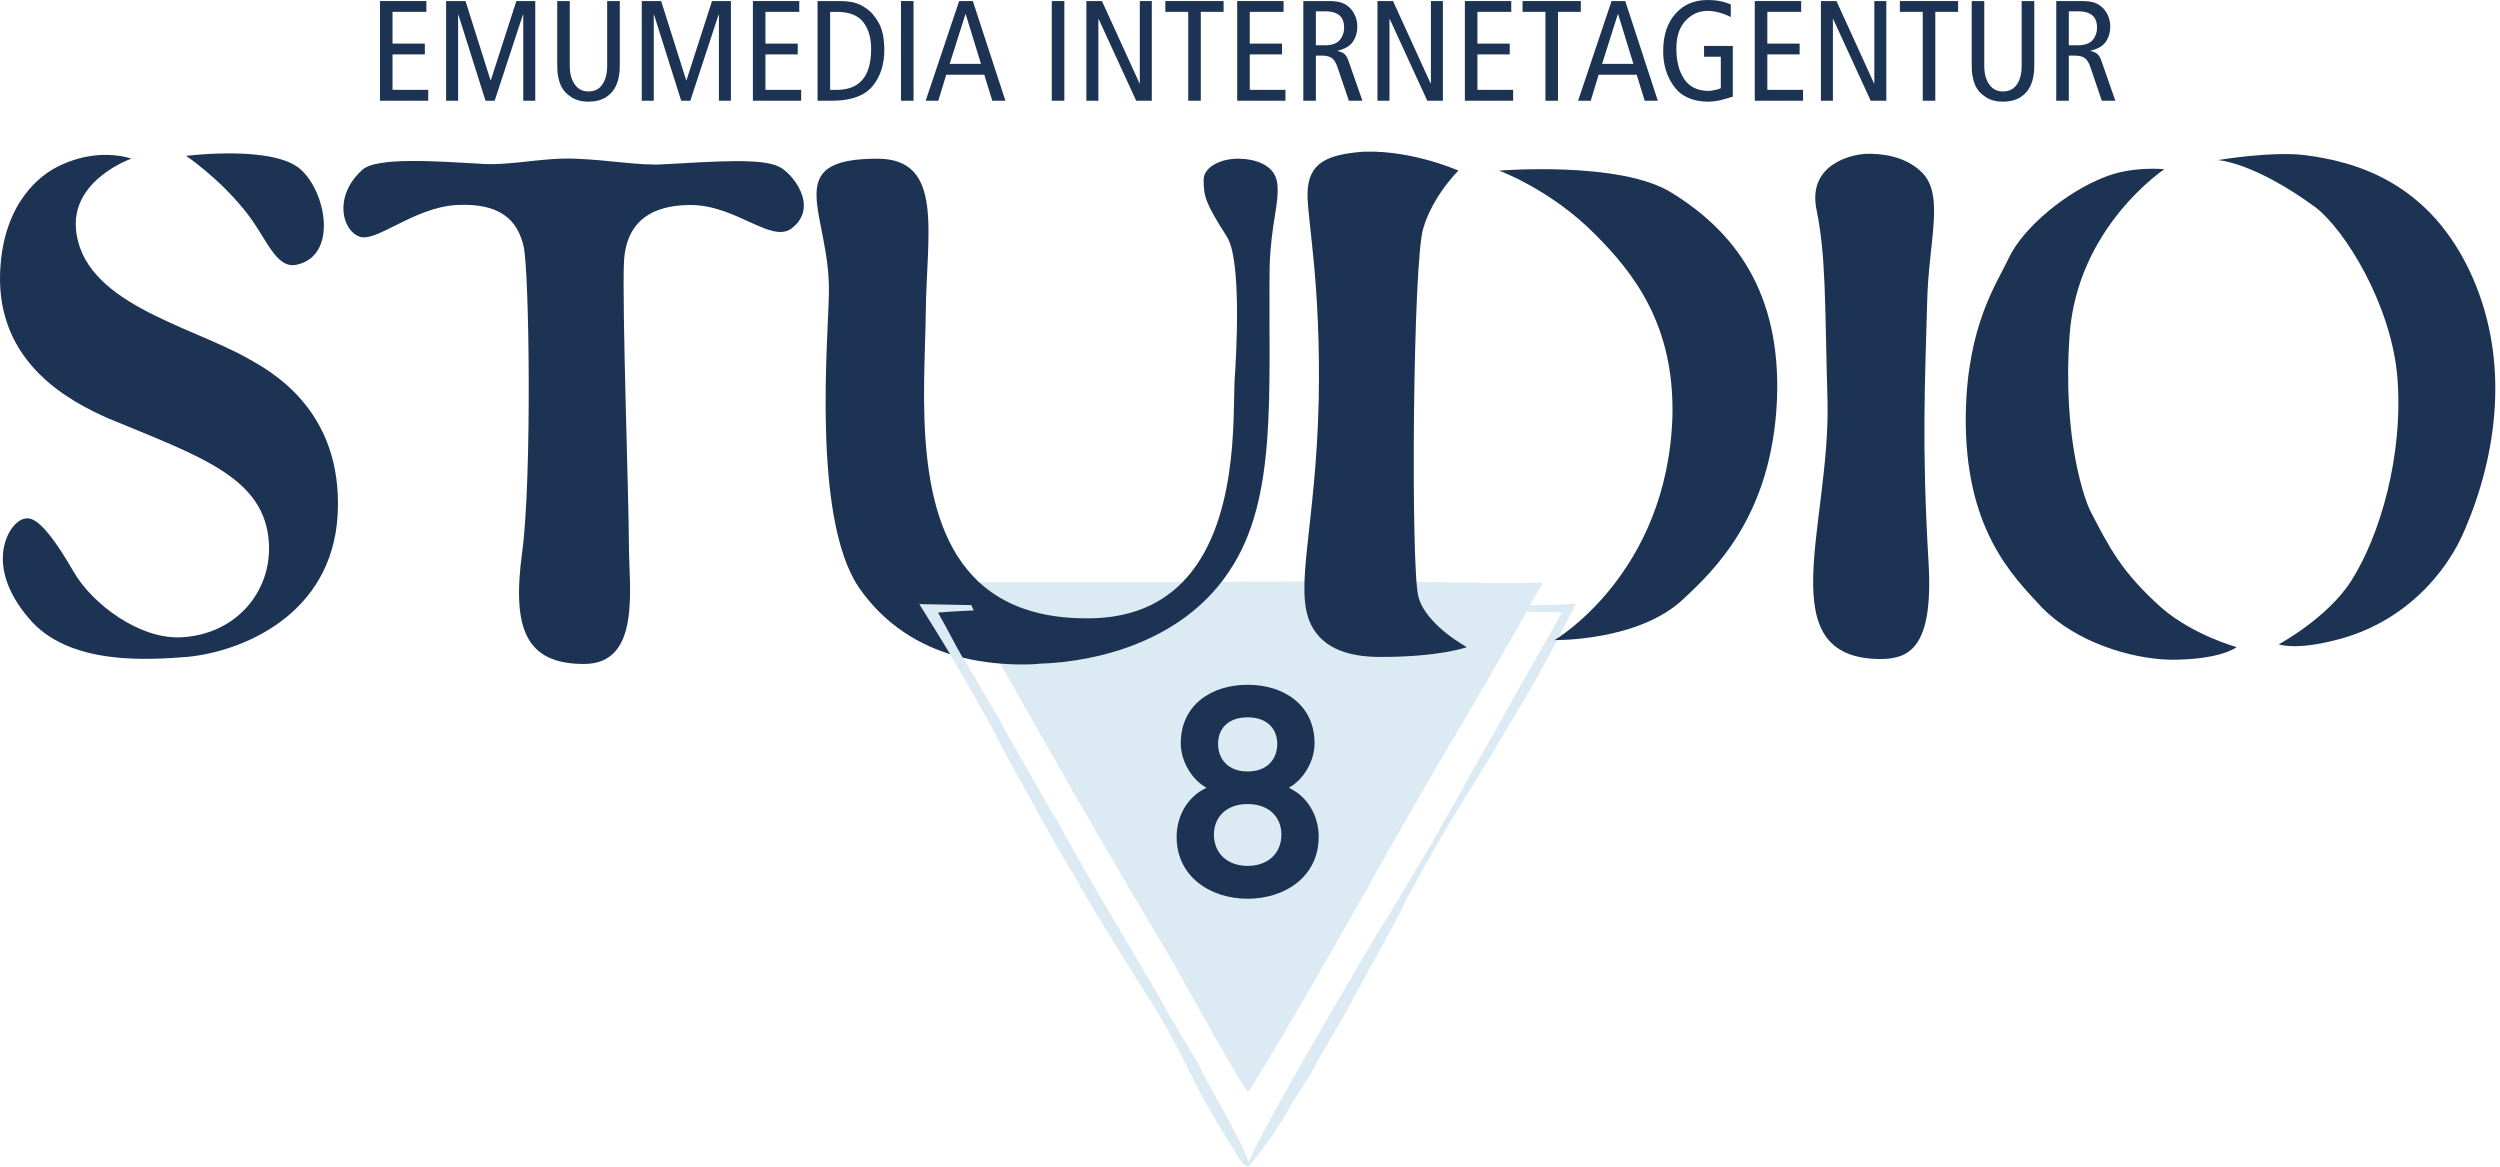
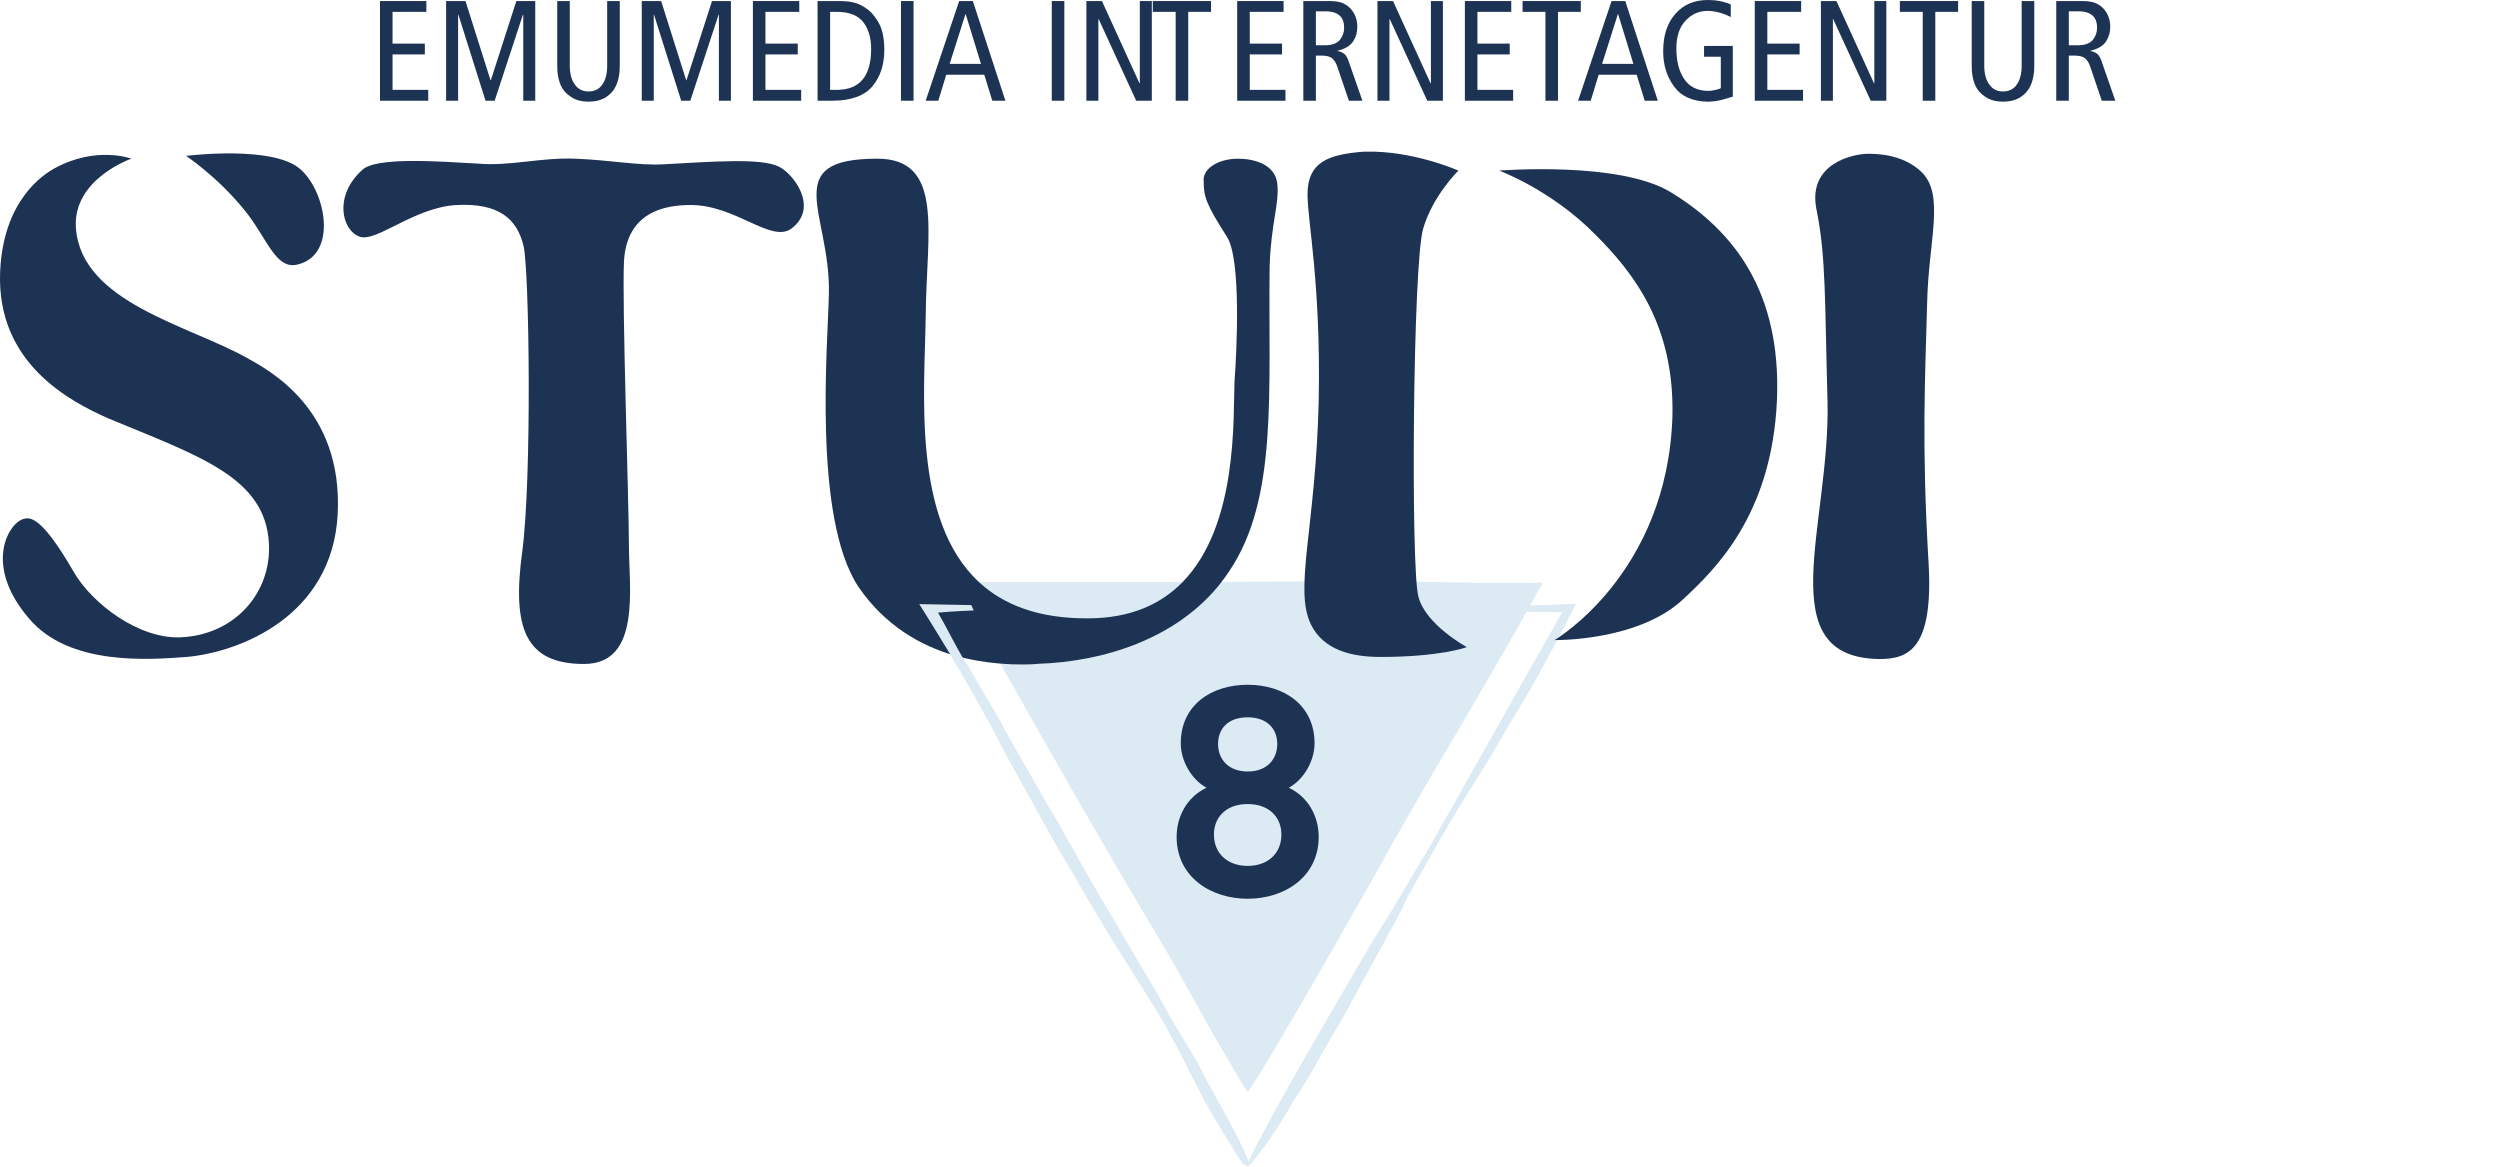
<svg xmlns="http://www.w3.org/2000/svg" width="100%" height="100%" viewBox="0 0 420 196" version="1.1" xml:space="preserve" style="fill-rule:evenodd;clip-rule:evenodd;stroke-linejoin:round;stroke-miterlimit:2;">
  <g id="Ebene2">
    <g>
      <path d="M63.837,16.923l8.109,-0l0,-1.829l-6,0l0,-5.953l5.426,0l0,-1.816l-5.426,-0l0,-5.332l5.684,-0l0,-1.817l-7.793,0l0,16.747Z" style="fill:#1d3354;fill-rule:nonzero;" />
      <path d="M74.946,16.923l2.016,-0l0,-14.45l0.047,0l4.559,14.45l1.535,-0l4.746,-14.45l0.058,0l0,14.45l2.016,-0l0,-16.747l-3.176,0l-4.289,13.313l-0.047,-0l-4.207,-13.313l-3.258,0l0,16.747Z" style="fill:#1d3354;fill-rule:nonzero;" />
      <path d="M104.126,0.176l-2.121,0l0,10.887c0,1.313 -0.269,2.356 -0.809,3.129c-0.531,0.781 -1.308,1.172 -2.332,1.172c-0.992,-0 -1.757,-0.391 -2.296,-1.172c-0.563,-0.773 -0.844,-1.816 -0.844,-3.129l-0,-10.887l-2.11,0l0,10.583c-0.031,1.484 0.192,2.73 0.668,3.738c0.352,0.719 0.911,1.32 1.676,1.804c0.742,0.508 1.711,0.77 2.906,0.786c1.219,-0.016 2.211,-0.278 2.977,-0.786c0.734,-0.484 1.27,-1.085 1.605,-1.804c0.485,-1.008 0.711,-2.254 0.68,-3.738l0,-10.583Z" style="fill:#1d3354;fill-rule:nonzero;" />
      <path d="M107.818,16.923l2.015,-0l0,-14.45l0.047,0l4.559,14.45l1.535,-0l4.746,-14.45l0.058,0l0,14.45l2.016,-0l0,-16.747l-3.176,0l-4.289,13.313l-0.047,-0l-4.207,-13.313l-3.257,0l-0,16.747Z" style="fill:#1d3354;fill-rule:nonzero;" />
      <path d="M126.486,16.923l8.109,-0l-0,-1.829l-6,0l-0,-5.953l5.426,0l-0,-1.816l-5.426,-0l-0,-5.332l5.683,-0l0,-1.817l-7.792,0l-0,16.747Z" style="fill:#1d3354;fill-rule:nonzero;" />
      <path d="M137.349,16.923l2.613,-0c3.125,-0.032 5.352,-0.872 6.68,-2.52c1.297,-1.602 1.937,-3.641 1.922,-6.117c-0.016,-1.891 -0.336,-3.387 -0.961,-4.488c-0.641,-1.125 -1.356,-1.934 -2.145,-2.426c-0.461,-0.352 -1.035,-0.641 -1.722,-0.867c-0.704,-0.219 -1.618,-0.329 -2.743,-0.329l-3.644,0l-0,16.747Zm2.109,-14.93l1.278,-0c2.046,0.031 3.503,0.641 4.371,1.828c0.843,1.164 1.257,2.652 1.242,4.465c-0.016,4.476 -1.887,6.746 -5.613,6.808l-1.278,0l0,-13.101Z" style="fill:#1d3354;fill-rule:nonzero;" />
      <rect x="151.364" y="0.176" width="2.109" height="16.746" style="fill:#1d3354;fill-rule:nonzero;" />
      <path d="M161.138,0.176l-5.625,16.747l2.121,-0l1.336,-4.372l6.387,0l1.347,4.372l2.203,-0l-5.472,-16.747l-2.297,0Zm-1.594,10.559l2.649,-8.355l0.046,-0l2.567,8.355l-5.262,0Z" style="fill:#1d3354;fill-rule:nonzero;" />
      <rect x="176.7" y="0.176" width="2.109" height="16.746" style="fill:#1d3354;fill-rule:nonzero;" />
      <path d="M182.513,16.923l2.015,-0l0,-13.723l0.047,-0l6.305,13.723l2.625,-0l0,-16.747l-2.016,0l0,13.817l-0.058,-0l-6.305,-13.817l-2.613,0l-0,16.747Z" style="fill:#1d3354;fill-rule:nonzero;" />
-       <path d="M199.622,16.923l2.11,-0l-0,-14.93l3.832,-0l-0,-1.817l-9.786,0l0,1.817l3.844,-0l0,14.93Z" style="fill:#1d3354;fill-rule:nonzero;" />
+       <path d="M199.622,16.923l-0,-14.93l3.832,-0l-0,-1.817l-9.786,0l0,1.817l3.844,-0l0,14.93Z" style="fill:#1d3354;fill-rule:nonzero;" />
      <path d="M207.849,16.923l8.109,-0l0,-1.829l-6,0l0,-5.953l5.426,0l-0,-1.816l-5.426,-0l0,-5.332l5.684,-0l-0,-1.817l-7.793,0l-0,16.747Z" style="fill:#1d3354;fill-rule:nonzero;" />
      <path d="M218.958,16.923l2.11,-0l-0,-7.582l0.96,-0c0.782,-0 1.364,0.144 1.747,0.433c0.382,0.305 0.687,0.801 0.914,1.488l1.922,5.661l2.273,-0l-2.344,-6.715c-0.164,-0.485 -0.379,-0.856 -0.644,-1.114c-0.289,-0.25 -0.684,-0.425 -1.184,-0.527l0,-0.047c1.234,-0.289 2.106,-0.808 2.613,-1.558c0.469,-0.719 0.703,-1.536 0.703,-2.45c0,-1.265 -0.417,-2.328 -1.253,-3.187c-0.368,-0.367 -0.821,-0.656 -1.36,-0.867c-0.562,-0.188 -1.285,-0.282 -2.168,-0.282l-4.289,0l0,16.747Zm2.11,-15.024l1.675,0c0.946,0 1.7,0.223 2.262,0.668c0.539,0.453 0.809,1.152 0.809,2.098c-0,0.75 -0.231,1.422 -0.692,2.015c-0.5,0.602 -1.308,0.911 -2.426,0.926l-1.628,0l-0,-5.707Z" style="fill:#1d3354;fill-rule:nonzero;" />
      <path d="M231.415,16.923l2.016,-0l-0,-13.723l0.047,-0l6.304,13.723l2.625,-0l0,-16.747l-2.015,0l-0,13.817l-0.059,-0l-6.305,-13.817l-2.613,0l0,16.747Z" style="fill:#1d3354;fill-rule:nonzero;" />
      <path d="M246.099,16.923l8.109,-0l0,-1.829l-6,0l0,-5.953l5.426,0l-0,-1.816l-5.426,-0l0,-5.332l5.684,-0l-0,-1.817l-7.793,0l-0,16.747Z" style="fill:#1d3354;fill-rule:nonzero;" />
      <path d="M259.634,16.923l2.109,-0l0,-14.93l3.832,-0l0,-1.817l-9.785,0l0,1.817l3.844,-0l-0,14.93Z" style="fill:#1d3354;fill-rule:nonzero;" />
      <path d="M270.743,0.176l-5.625,16.747l2.121,-0l1.336,-4.372l6.387,0l1.348,4.372l2.203,-0l-5.473,-16.747l-2.297,0Zm-1.593,10.559l2.648,-8.355l0.047,-0l2.566,8.355l-5.261,0Z" style="fill:#1d3354;fill-rule:nonzero;" />
      <path d="M291.111,7.712l-4.829,-0l0,1.816l2.813,0l-0,5.285c-0.274,0.141 -0.602,0.242 -0.984,0.305c-0.391,0.101 -0.762,0.152 -1.114,0.152c-1.82,-0.015 -3.172,-0.679 -4.054,-1.992c-0.875,-1.281 -1.313,-3.012 -1.313,-5.191c0.016,-2.047 0.551,-3.606 1.606,-4.676c1.007,-1.055 2.214,-1.582 3.621,-1.582c1.281,0.015 2.586,0.359 3.914,1.031l-0,-2.109c-1.172,-0.516 -2.485,-0.766 -3.938,-0.75c-2.226,0.015 -4.004,0.777 -5.332,2.285c-1.375,1.515 -2.07,3.594 -2.086,6.234c-0.015,2.321 0.586,4.313 1.805,5.977c1.195,1.679 3.105,2.543 5.73,2.59c0.774,-0.016 1.536,-0.118 2.286,-0.305c0.367,-0.102 0.71,-0.199 1.031,-0.293c0.32,-0.094 0.601,-0.18 0.844,-0.258l-0,-8.519Z" style="fill:#1d3354;fill-rule:nonzero;" />
      <path d="M294.802,16.923l8.109,-0l0,-1.829l-6,0l0,-5.953l5.426,0l0,-1.816l-5.426,-0l0,-5.332l5.684,-0l-0,-1.817l-7.793,0l-0,16.747Z" style="fill:#1d3354;fill-rule:nonzero;" />
      <path d="M305.911,16.923l2.016,-0l-0,-13.723l0.047,-0l6.304,13.723l2.625,-0l0,-16.747l-2.015,0l-0,13.817l-0.059,-0l-6.304,-13.817l-2.614,0l0,16.747Z" style="fill:#1d3354;fill-rule:nonzero;" />
      <path d="M323.021,16.923l2.109,-0l0,-14.93l3.832,-0l0,-1.817l-9.785,0l-0,1.817l3.844,-0l-0,14.93Z" style="fill:#1d3354;fill-rule:nonzero;" />
      <path d="M341.759,0.176l-2.121,0l-0,10.887c-0,1.313 -0.27,2.356 -0.809,3.129c-0.531,0.781 -1.308,1.172 -2.332,1.172c-0.992,-0 -1.758,-0.391 -2.297,-1.172c-0.562,-0.773 -0.843,-1.816 -0.843,-3.129l-0,-10.887l-2.11,0l0,10.583c-0.031,1.484 0.192,2.73 0.668,3.738c0.352,0.719 0.91,1.32 1.676,1.804c0.742,0.508 1.711,0.77 2.906,0.786c1.219,-0.016 2.211,-0.278 2.977,-0.786c0.734,-0.484 1.269,-1.085 1.605,-1.804c0.485,-1.008 0.711,-2.254 0.68,-3.738l-0,-10.583Z" style="fill:#1d3354;fill-rule:nonzero;" />
      <path d="M345.45,16.923l2.11,-0l-0,-7.582l0.961,-0c0.781,-0 1.363,0.144 1.746,0.433c0.383,0.305 0.687,0.801 0.914,1.488l1.922,5.661l2.273,-0l-2.344,-6.715c-0.164,-0.485 -0.379,-0.856 -0.644,-1.114c-0.289,-0.25 -0.684,-0.425 -1.184,-0.527l0,-0.047c1.235,-0.289 2.106,-0.808 2.614,-1.558c0.468,-0.719 0.703,-1.536 0.703,-2.45c-0,-1.265 -0.418,-2.328 -1.254,-3.187c-0.367,-0.367 -0.821,-0.656 -1.36,-0.867c-0.562,-0.188 -1.285,-0.282 -2.168,-0.282l-4.289,0l0,16.747Zm2.11,-15.024l1.676,0c0.945,0 1.699,0.223 2.261,0.668c0.539,0.453 0.809,1.152 0.809,2.098c-0,0.75 -0.231,1.422 -0.692,2.015c-0.5,0.602 -1.308,0.911 -2.425,0.926l-1.629,0l-0,-5.707Z" style="fill:#1d3354;fill-rule:nonzero;" />
    </g>
    <g>
      <path d="M205.204,97.783l0.021,-0.028l6.97,-0.031c2.894,-0.016 5.706,-0.032 8.557,-0.047c0.569,-0.005 1.173,-0.01 1.715,-0.01c4.772,0.015 9.802,0.015 14.223,0.057c3.849,0.03 7.285,0.107 10.375,0.175c2.482,0.057 4.096,0.077 7.858,0.046c1.429,-0.015 2.75,-0.031 4.018,-0.046l0.248,-0l-0.123,0.216c-0.676,1.207 -1.332,2.379 -2.005,3.576c0.715,-0.006 1.498,-0.021 2.402,-0.046c1.573,-0.042 3.028,-0.099 4.426,-0.165l0.885,-0.037l-0.431,0.825c-1.372,2.642 -2.621,5.118 -4.189,8.002c-1.682,3.086 -3.147,5.83 -5.113,8.992c-0.923,1.486 -1.976,3.312 -2.956,5c-2.326,4.014 -4.468,7.32 -6.65,10.859c-3.111,5.057 -5.804,9.916 -8.605,14.905c-0.232,0.413 -0.558,0.996 -0.635,1.186c-0.784,1.879 -2.535,4.995 -4.045,7.781c-1.31,2.388 -2.677,4.885 -4.013,7.32c-0.418,0.779 -0.815,1.522 -1.225,2.281c-0.338,0.629 -0.663,1.274 -1.02,1.888c-1.266,2.182 -2.566,4.359 -3.812,6.531c-1.507,2.642 -2.972,5.35 -4.375,7.316c-3.307,5.716 -5.18,8.208 -6.934,10.452c-0.676,0.861 -1.078,1.258 -1.165,1.13c-0.171,-0.016 -0.398,-0.135 -0.599,-0.217c-0.129,-0.046 -0.877,-1.094 -1.401,-1.96c-2.097,-3.473 -4.313,-6.893 -6.256,-10.726c-0.541,-1.074 -1.196,-2.301 -1.637,-3.23c-1.128,-2.357 -2.799,-5.355 -4.357,-8.207c-0.444,-0.816 -1.119,-1.904 -1.641,-2.73c-2.115,-3.374 -4.173,-6.567 -6.324,-10.076c-2.049,-3.332 -4.154,-6.737 -6.297,-10.55c-0.772,-1.377 -1.654,-2.879 -2.449,-4.189c-1.671,-2.75 -3.059,-5.309 -4.477,-7.914c-0.072,-0.139 -0.134,-0.258 -0.207,-0.392c-1.46,-2.621 -2.982,-5.308 -4.359,-7.837c-1.31,-2.414 -2.363,-4.576 -3.704,-6.99c-2.035,-3.677 -4.106,-7.321 -6.246,-10.903l0.774,0.209c0.309,0.074 0.618,0.148 0.928,0.222l0.467,0.098c1.731,2.96 3.47,5.917 5.201,8.878c0.32,0.547 0.743,1.207 0.949,1.599c2.271,4.36 5.082,8.956 7.569,13.403c0.392,0.697 0.926,1.682 1.184,2.069c1.225,1.842 2.11,3.823 3.247,5.608c2.374,4.483 5.085,8.873 7.657,13.305c1.148,1.96 2.293,3.921 3.435,5.871c0.733,1.233 1.456,2.445 2.183,3.669c0.485,0.81 1.083,1.763 1.426,2.414c1.85,3.487 3.805,6.676 5.771,9.921c0.238,0.397 0.49,0.825 0.841,1.418c0.867,1.78 1.93,3.751 3.327,6.269c2.337,4.189 4.711,8.641 5.154,10.251c0.212,-0.547 0.612,-1.393 1.222,-2.585c1.541,-2.987 3.489,-6.567 5.4,-9.941c0.983,-1.729 1.986,-3.581 2.897,-5.118c1.088,-1.842 2.068,-3.575 3.108,-5.371c2.691,-4.648 5.404,-9.296 8.113,-13.903c0.934,-1.579 1.867,-2.967 2.827,-4.551c2.28,-3.823 4.587,-7.682 6.897,-11.546c0.614,-1.032 1.239,-2.187 1.842,-3.276c0.297,-0.531 0.66,-1.269 0.826,-1.521c1.382,-2.132 2.321,-4.092 3.482,-6.12c4.009,-7.006 7.783,-13.888 11.832,-20.94c1.406,-2.482 2.81,-4.958 4.238,-7.476c-0.513,0.006 -1.026,0.006 -1.547,0.006c-1.599,-0 -2.997,-0.047 -4.447,-0.083c-0.449,0.805 -0.913,1.63 -1.398,2.502c-1.579,2.775 -2.967,5.237 -4.684,8.147c-0.8,1.377 -1.763,3.027 -2.652,4.56c-2.111,3.653 -3.947,6.717 -5.863,9.977c-2.738,4.644 -5.237,9.029 -7.82,13.543c-0.213,0.372 -0.516,0.898 -0.6,1.057c-0.857,1.631 -2.469,4.448 -3.888,6.955c-1.222,2.147 -2.502,4.401 -3.75,6.588c-0.397,0.702 -0.769,1.368 -1.156,2.049c-0.32,0.562 -0.645,1.134 -0.96,1.697c-1.15,1.986 -2.303,3.977 -3.446,5.948c-1.377,2.389 -2.755,4.824 -3.903,6.686c-3,5.195 -4.496,7.584 -5.873,9.746c-0.408,0.645 -0.671,1.036 -0.769,1.145c-0,0.02 -0.01,0.026 -0.026,0.026l-0.01,0.015l-0.005,-0.01c-0.005,0.005 -0.005,-0 -0.005,-0.011l-0.006,-0.01c-0.077,-0.051 -0.216,-0.216 -0.33,-0.335c-0.072,-0.077 -0.681,-1.063 -1.145,-1.858c-1.863,-3.182 -3.761,-6.355 -5.654,-9.765c-0.532,-0.955 -1.146,-2.059 -1.599,-2.874c-1.136,-2.079 -2.681,-4.783 -4.14,-7.351c-0.416,-0.733 -1.005,-1.735 -1.458,-2.498c-1.845,-3.111 -3.602,-6.077 -5.505,-9.291c-1.803,-3.064 -3.653,-6.201 -5.623,-9.648c-0.723,-1.238 -1.512,-2.61 -2.214,-3.812c-1.48,-2.528 -2.781,-4.824 -4.111,-7.171c-0.067,-0.119 -0.129,-0.227 -0.199,-0.351c-1.349,-2.363 -2.742,-4.803 -4.037,-7.073c-1.223,-2.172 -2.296,-4.075 -3.524,-6.263l-2.144,-3.74c1.405,0.107 2.842,0.166 4.309,0.197c7.57,0.072 15.993,-1.517 23.105,-5.463l-34.819,-0l0,-8.3l44.651,-0Z" style="fill:#dceaf3;" />
      <path d="M221.54,140.598c-0,-3.431 -1.74,-6.713 -5.022,-8.254c2.536,-1.392 4.326,-4.525 4.326,-7.458c-0,-6.514 -5.221,-9.845 -11.237,-9.845c-6.017,-0 -11.238,3.331 -11.238,9.845c0,2.933 1.79,6.066 4.326,7.458c-3.281,1.541 -5.022,4.823 -5.022,8.254c0,6.712 5.718,10.392 11.934,10.392c6.215,-0 11.933,-3.68 11.933,-10.392Zm-6.961,-15.613c-0,2.536 -1.691,4.624 -4.972,4.624c-3.282,0 -4.973,-2.088 -4.973,-4.624c0,-2.536 1.641,-4.475 4.973,-4.475c3.281,0 4.972,1.939 4.972,4.475Zm0.696,15.215c-0,3.182 -2.287,5.27 -5.668,5.27c-3.381,0 -5.669,-2.088 -5.669,-5.27c0,-2.834 1.989,-5.121 5.669,-5.121c3.679,-0 5.668,2.287 5.668,5.121Z" style="fill:#1d3354;fill-rule:nonzero;" />
      <path d="M198.824,97.779l-0.142,-0c9.382,-9.601 8.463,-27.767 8.719,-33.746c0.353,-4.833 1.179,-20.514 -1.297,-24.286c-3.537,-5.542 -3.891,-6.721 -3.891,-9.432c-0.118,-2.004 2.476,-3.655 5.777,-3.655c2.476,0 6.249,0.825 6.602,4.244c0.354,3.419 -1.061,6.485 -1.296,13.912c-0.236,21.104 1.414,38.906 -6.721,51.049c-0.427,0.654 -0.876,1.285 -1.35,1.89l-0.025,0.001l-0.032,0.08c-7.403,9.503 -19.86,13.378 -30.934,13.691l0.013,0.019c0,-0 -6.621,0.616 -13.766,-1.391c-5.834,-1.637 -11.827,-5.085 -16.273,-11.578c-7.781,-11.79 -5.069,-41.5 -4.952,-49.399c0.236,-13.322 -8.488,-22.518 8.135,-22.518c11.318,0 8.253,12.497 8.135,26.173c-0.173,12.919 -2.387,34.572 9.022,45.033l0.004,0.005c4.104,3.761 9.97,6.074 18.326,6.011c7.158,-0.032 12.206,-2.431 15.772,-6.064l0.174,-0.039Z" style="fill:#1d3354;" />
      <path d="M163.178,101.657l0.405,0.898c-0,-0 -3.694,0.139 -5.997,0.367c1.405,2.428 2.901,5.453 4.318,7.872c-0.727,-0.153 -0.969,0.296 -1.678,0.097c-1.346,-2.266 -4.675,-7.622 -4.675,-7.622c0,-0 -0.409,-0.658 -0.616,-0.985l-0.496,-0.795l8.739,0.168Zm-7.63,1.607l0.003,0c-0.008,-0.01 -0.018,-0.03 -0.003,0Z" style="fill:#dceaf3;fill-rule:nonzero;" />
      <path d="M41.048,35.266c3.773,4.598 5.188,10.022 8.843,9.196c6.838,-1.532 4.951,-12.025 0.707,-15.916c-4.48,-4.244 -19.335,-2.358 -19.335,-2.358c-0,0 5.305,3.537 9.785,9.078Zm-31.95,-6.955c-1.65,0.943 -8.606,5.187 -9.078,17.448c-0.589,15.327 11.79,21.693 18.156,24.523c15.327,6.366 26.409,9.903 26.999,20.985c0.471,8.017 -5.423,15.327 -14.737,15.799c-7.074,0.353 -14.973,-5.659 -18.039,-10.965c-4.833,-8.37 -6.955,-9.314 -8.252,-8.96c-2.476,0.354 -7.192,7.545 0.707,16.741c6.72,8.017 20.16,6.956 26.527,6.485c8.96,-0.826 24.404,-6.838 25.348,-23.933c0.943,-17.803 -11.672,-24.287 -15.209,-26.291c-9.903,-5.541 -27.824,-9.314 -28.767,-21.811c-0.589,-8.253 9.314,-11.672 9.314,-11.672c0,0 -5.895,-2.24 -12.969,1.651Z" style="fill:#1d3354;fill-rule:nonzero;" />
      <path d="M60.383,39.747c2.83,1.061 9.196,-4.952 16.388,-5.306c7.074,-0.353 10.139,2.358 11.2,6.956c0.943,4.009 1.415,38.788 -0.235,51.285c-1.769,12.969 0.589,18.864 10.374,18.864c9.668,-0 7.546,-12.851 7.546,-20.043c-0,-7.309 -1.179,-40.674 -0.825,-47.63c0.471,-8.253 6.838,-9.432 11.2,-9.432c7.545,0 13.44,6.367 16.859,4.009c4.952,-3.655 0.118,-9.55 -2.122,-10.493c-2.948,-1.415 -10.729,-0.825 -19.335,-0.354c-4.127,0.236 -8.842,-0.707 -14.737,-0.943c-5.895,-0.236 -11.083,1.297 -16.388,0.825c-6.484,-0.353 -17.095,-1.179 -19.453,1.061c-4.834,4.363 -3.419,10.139 -0.472,11.201Z" style="fill:#1d3354;fill-rule:nonzero;" />
      <path d="M268,39.393c6.484,6.484 13.322,15.209 12.968,30.535c-0.825,26.527 -19.806,37.609 -19.806,37.609c-0,0 14.029,0.236 21.575,-6.838c5.187,-4.834 14.973,-14.03 15.798,-33.6c0.707,-18.039 -7.192,-28.296 -17.802,-34.78c-8.607,-5.305 -28.885,-3.655 -28.885,-3.655c-0,0 8.724,3.183 16.152,10.729Zm-21.575,69.323c-0,0 -6.956,-3.773 -8.135,-8.488c-1.297,-4.598 -0.943,-56.355 0.825,-61.896c1.651,-5.541 5.895,-9.668 5.895,-9.668c-0,0 -7.663,-3.419 -15.68,-3.183l-0.236,0c-6.013,0.472 -9.432,1.769 -9.432,7.192c-0,4.48 2.24,14.855 1.886,34.426c-0.471,21.457 -4.244,31.832 -1.297,37.844c2.123,4.245 6.721,5.424 11.672,5.424c10.139,-0 14.502,-1.651 14.502,-1.651Z" style="fill:#1d3354;fill-rule:nonzero;" />
      <path d="M307.023,67.452c0.472,20.75 -9.785,43.033 8.725,43.268c4.952,0 9.078,-1.768 8.253,-16.151c-1.179,-19.925 -0.59,-30.536 -0.236,-43.858c0.236,-10.257 2.947,-17.802 -0.825,-21.693c-3.066,-3.065 -7.428,-3.183 -9.078,-3.183c-2.594,-0 -10.14,1.65 -8.725,9.196c1.651,8.017 1.415,15.444 1.886,32.421Z" style="fill:#1d3354;fill-rule:nonzero;" />
-       <path d="M353.357,29.843c-6.013,2.358 -13.322,8.135 -15.916,13.558c-1.886,4.127 -6.956,11.083 -7.192,26.291c-0.236,19.1 7.781,26.999 12.851,32.422c5.541,5.659 14.737,8.606 21.693,8.724c8.371,0 10.964,-2.122 10.964,-2.122c0,0 -7.309,-2.004 -12.615,-6.602c-6.72,-6.013 -8.724,-10.021 -12.025,-16.388c-0.59,-1.179 -4.716,-11.436 -3.419,-29.474c1.297,-18.156 15.916,-27.824 15.916,-27.824c-0,0 -5.541,-0.589 -10.257,1.415Zm35.605,4.952c4.951,3.773 12.733,16.27 13.794,28.531c1.061,13.204 -2.948,26.762 -7.782,34.308c-4.008,6.248 -12.143,10.611 -12.143,10.611c0,-0 2.712,1.061 9.55,-0.708c11.436,-2.829 18.627,-11.2 21.693,-18.51c5.423,-12.615 7.545,-28.059 1.415,-42.207c-7.192,-16.505 -20.161,-19.688 -28.178,-20.749c-5.659,-0.708 -14.737,0.825 -14.737,0.825c0,-0 5.895,0.236 16.388,7.899Z" style="fill:#1d3354;fill-rule:nonzero;" />
    </g>
  </g>
</svg>